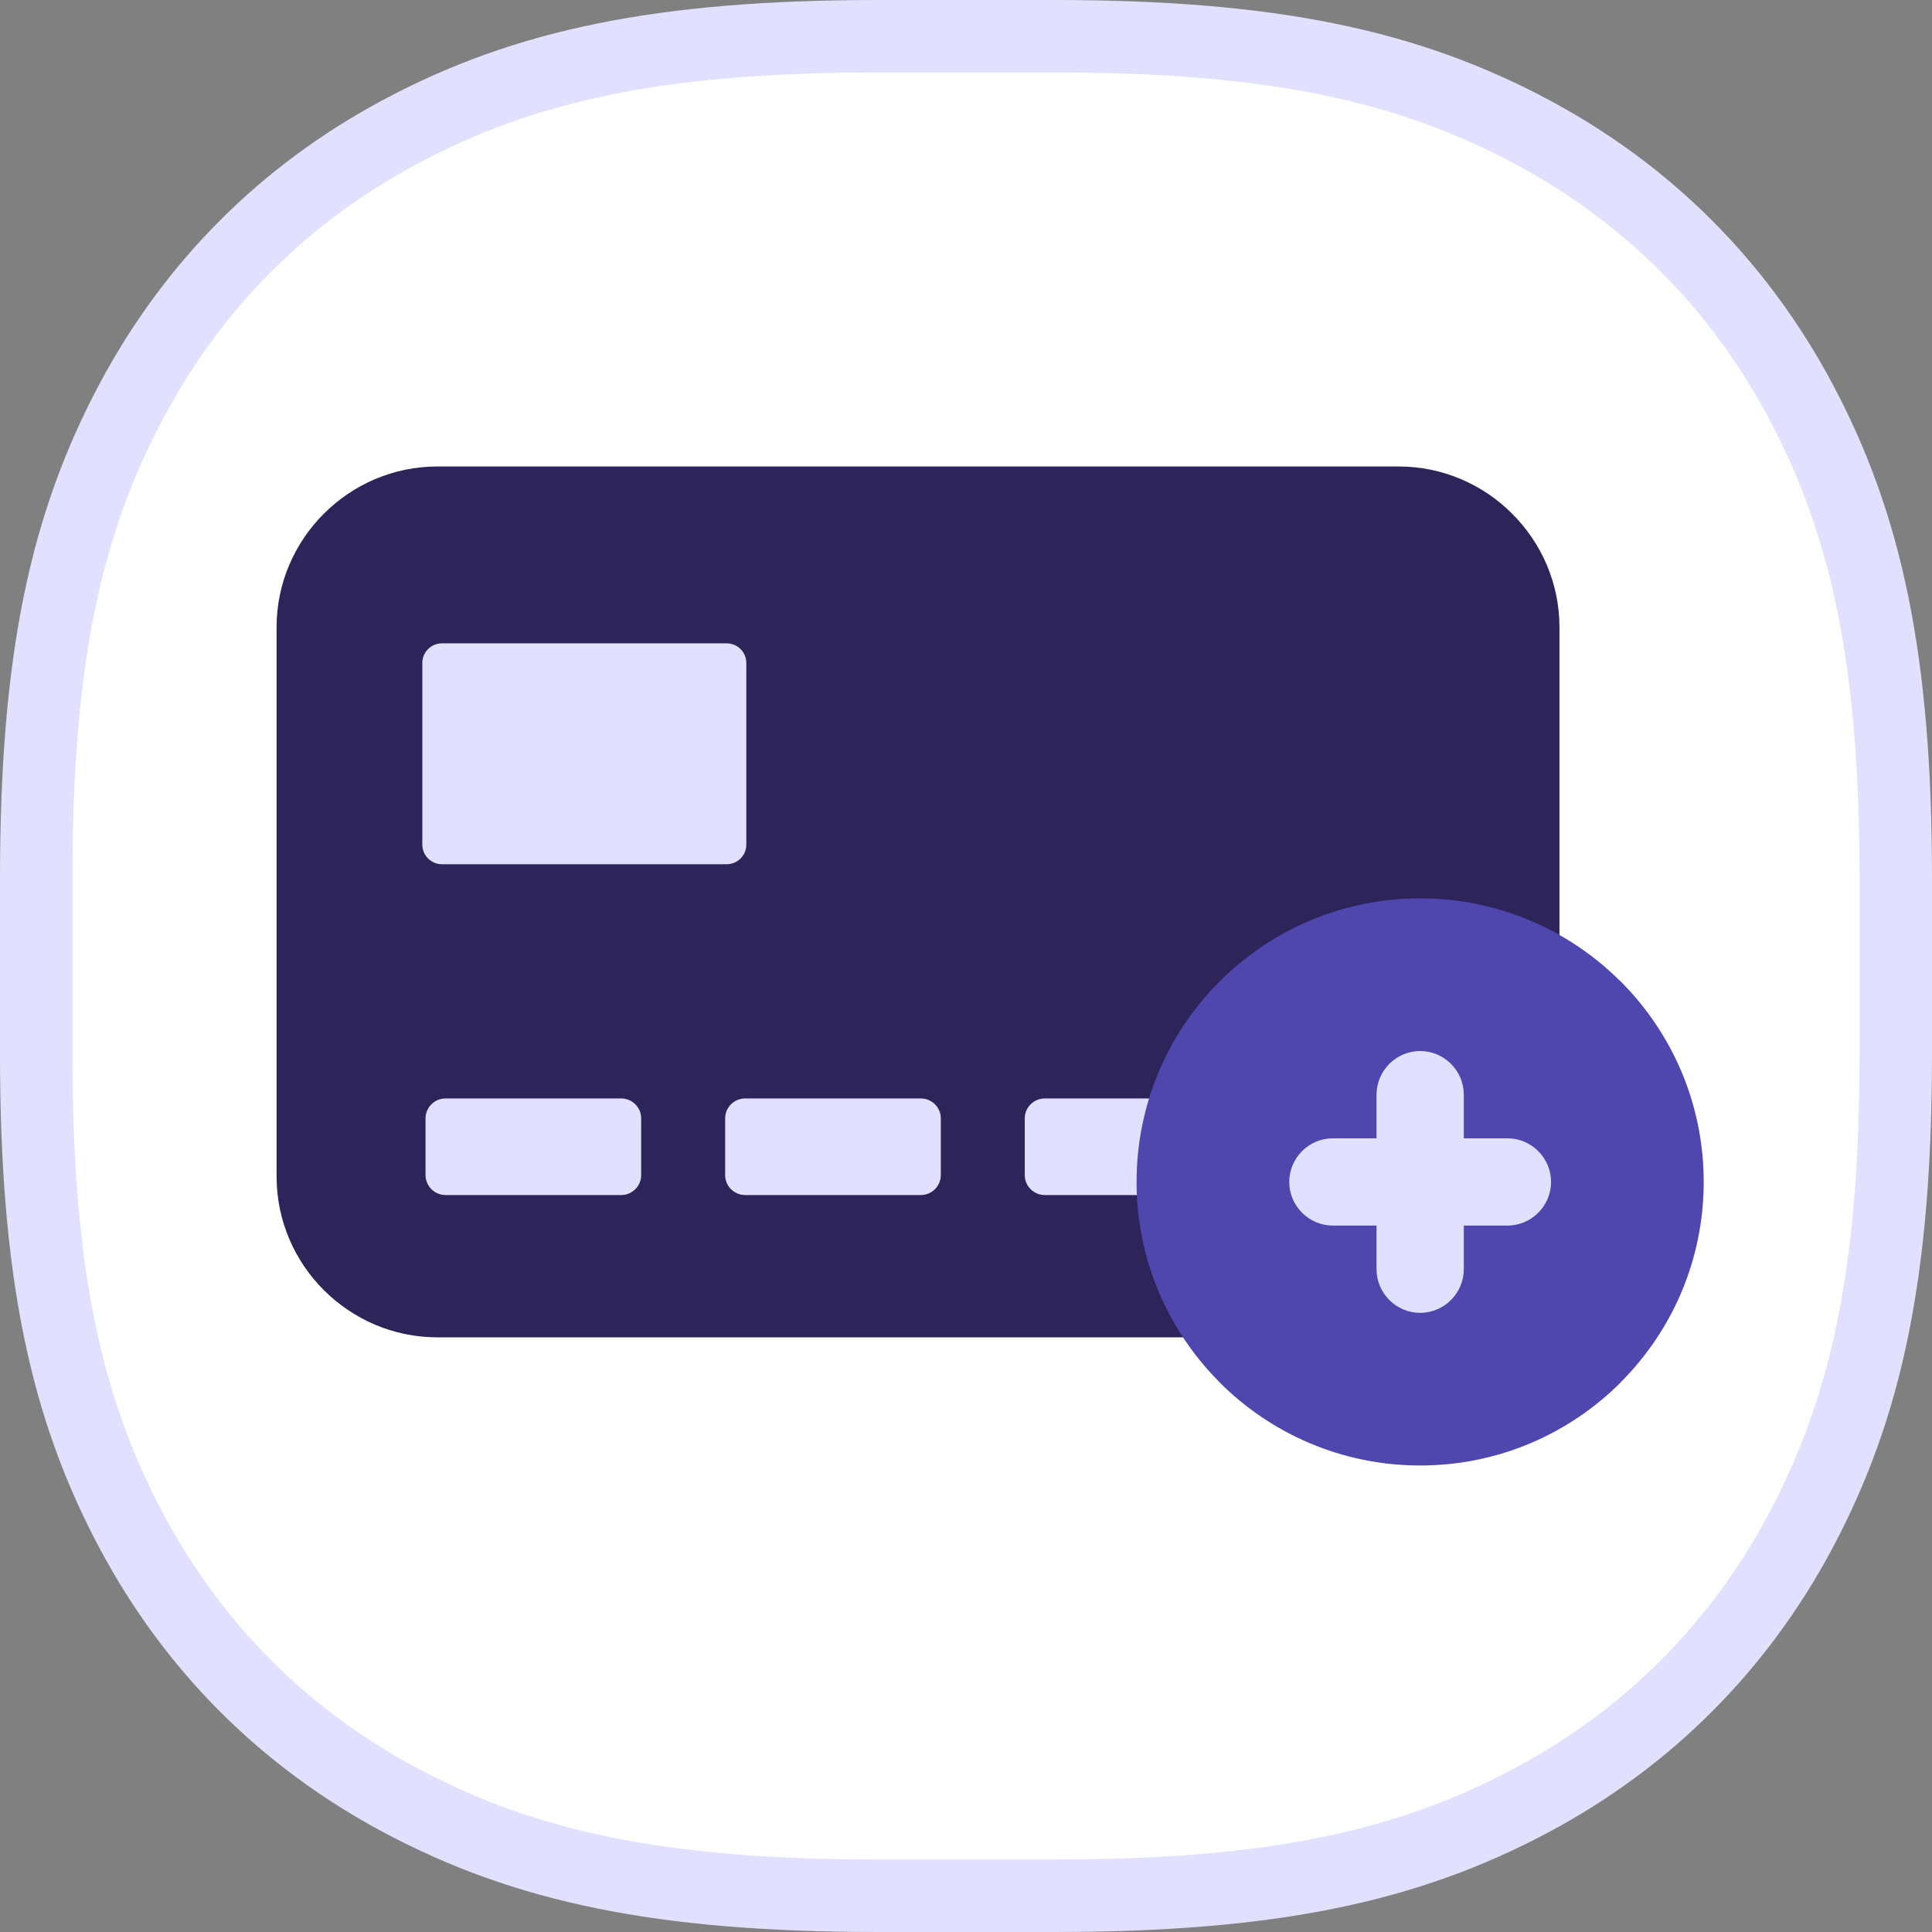
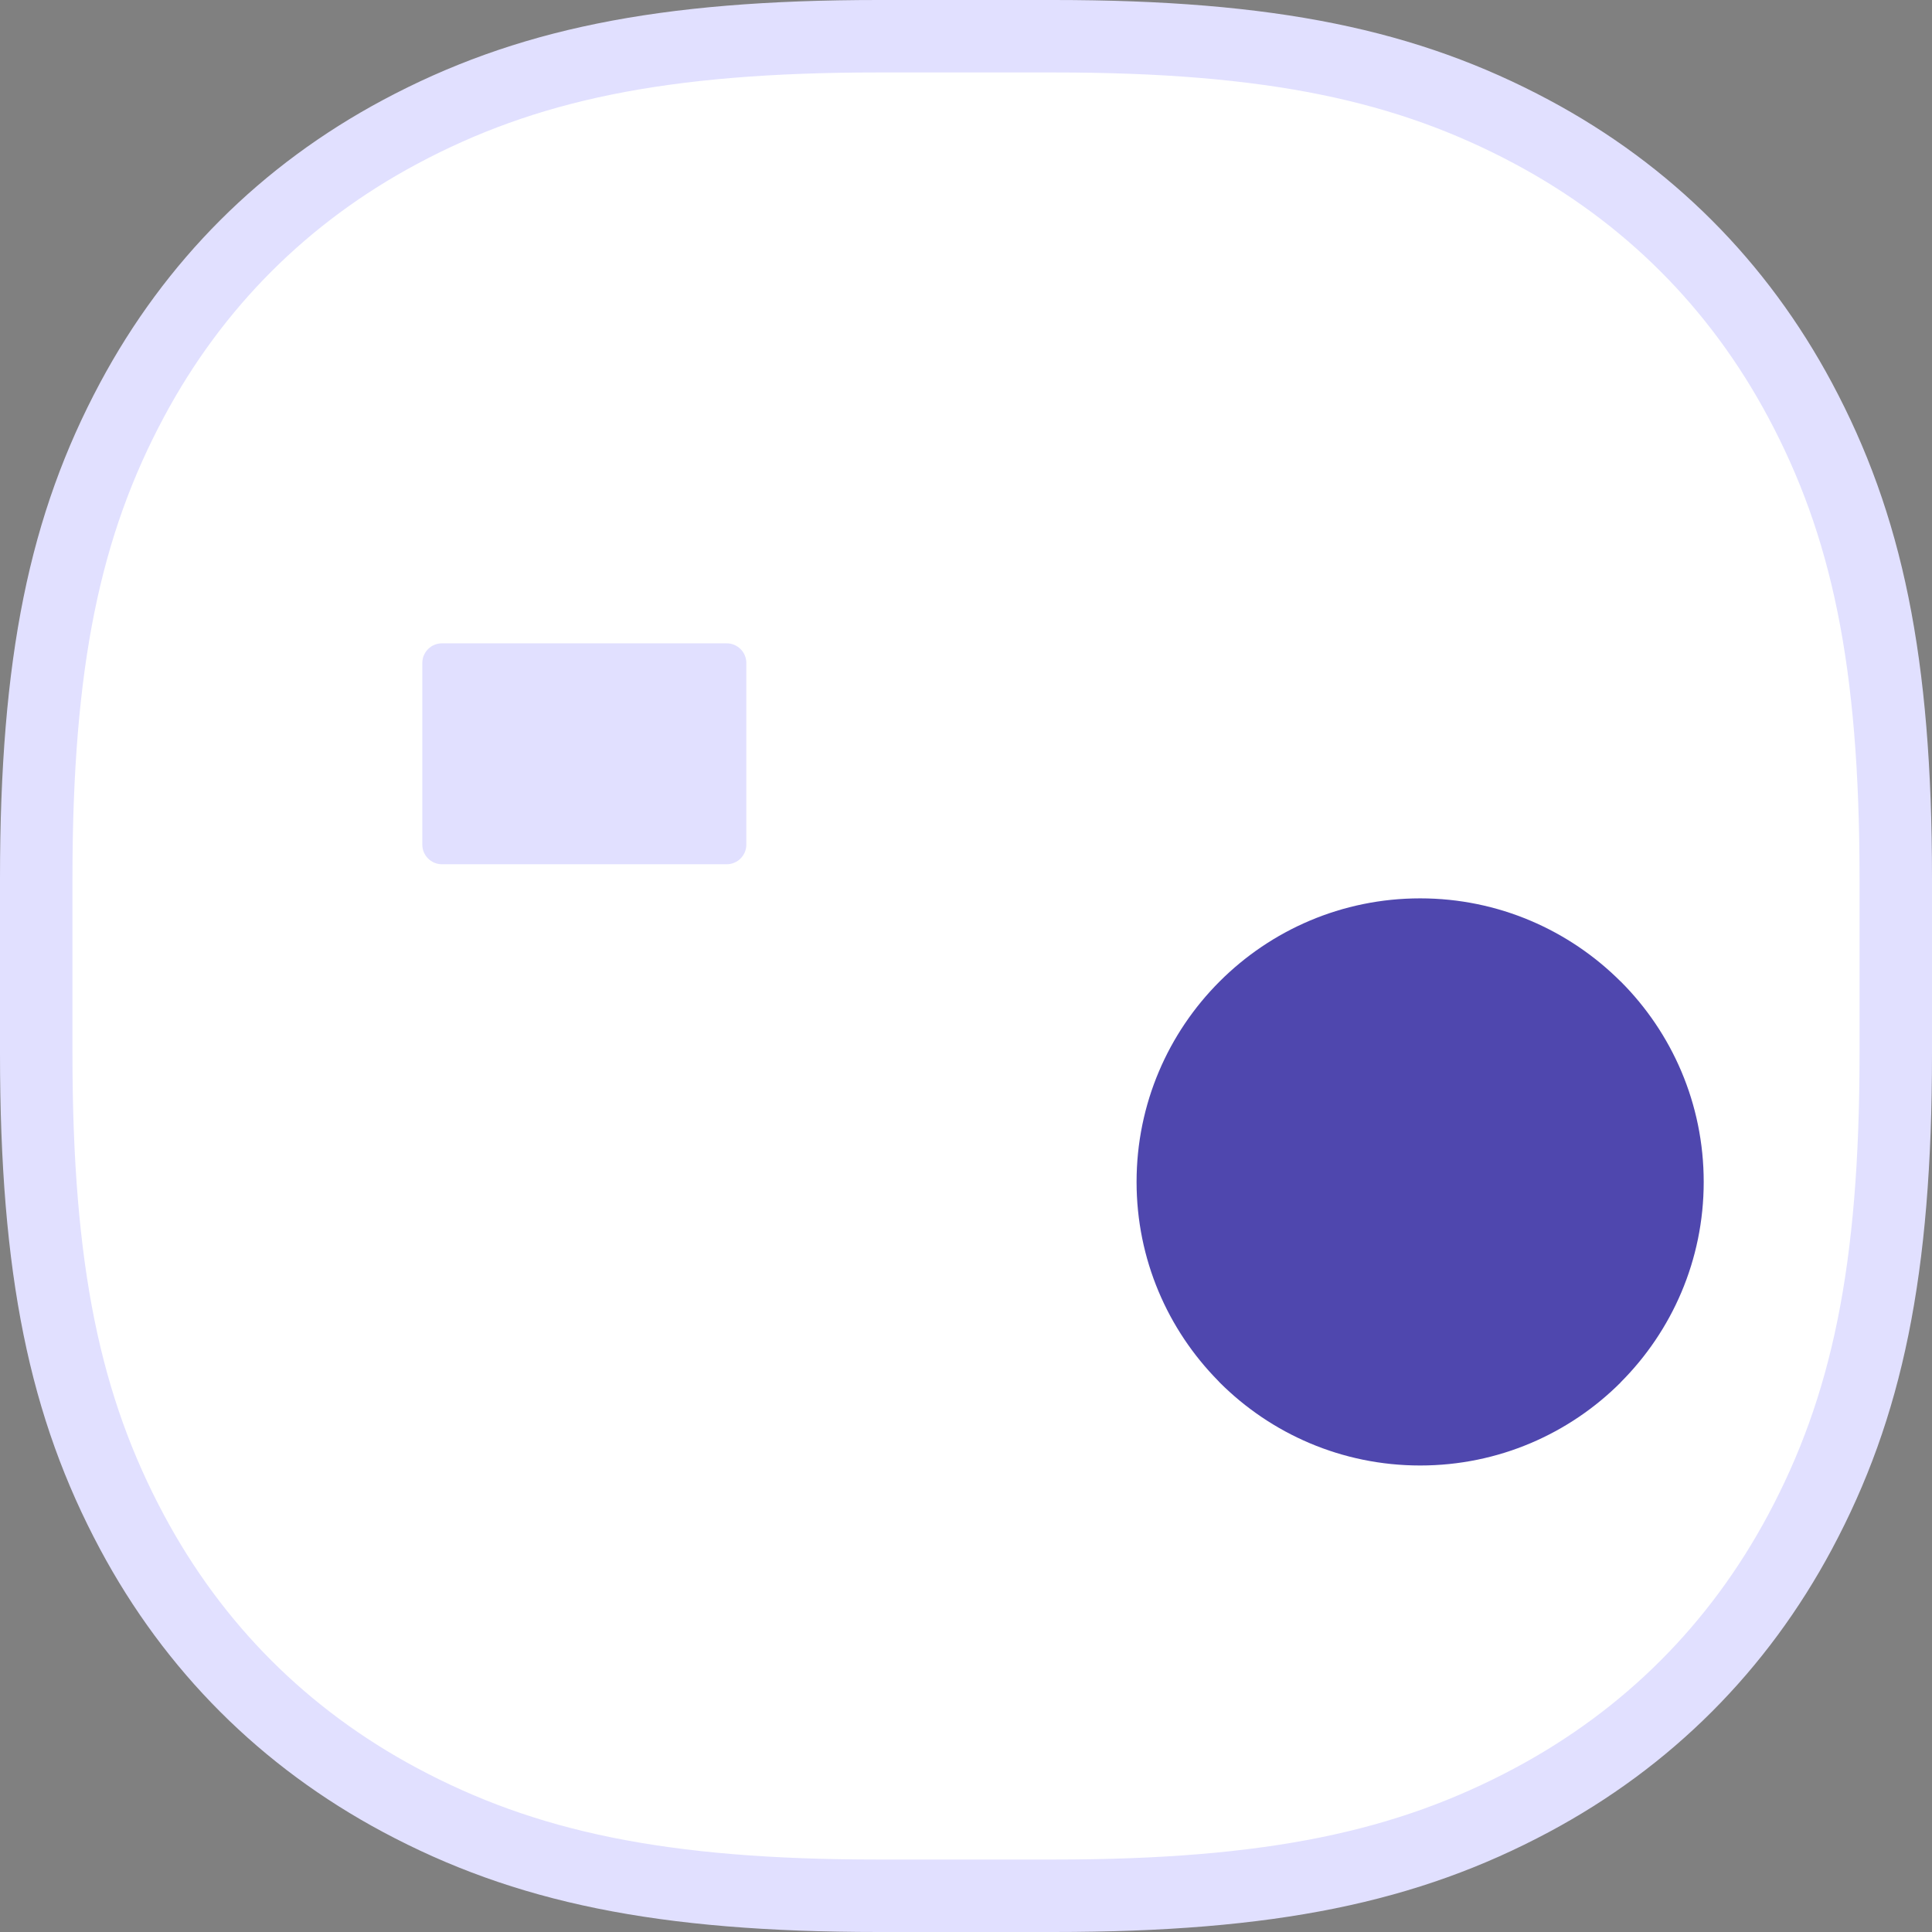
<svg xmlns="http://www.w3.org/2000/svg" xmlns:xlink="http://www.w3.org/1999/xlink" width="80px" height="80px" viewBox="0 0 80 80" version="1.1">
  <rect x="0" y="0" width="80" height="80" fill="#808080" stroke="none" />
  <title>icon/cards</title>
  <desc>Created with Sketch.</desc>
  <defs>
-     <polygon id="path-1" points="0 0 80 0 80 80 0 80" />
-   </defs>
+     </defs>
  <g id="icon/cards" stroke="none" stroke-width="1" fill="none" fill-rule="evenodd">
    <g id="icon-bg" fill="#FFFFFF" stroke="#E1E0FF">
      <g id="Rectangle">
        <path d="M36.38,1.5 C27.362,1.5 21.738,2.698 16.566,5.463 C11.776,8.025 8.025,11.776 5.463,16.566 C2.698,21.738 1.5,27.362 1.5,36.38 L1.5,43.62 C1.5,52.638 2.698,58.262 5.463,63.434 C8.025,68.224 11.776,71.975 16.566,74.537 C21.738,77.302 27.362,78.5 36.38,78.5 L43.62,78.5 C52.638,78.5 58.262,77.302 63.434,74.537 C68.224,71.975 71.975,68.224 74.537,63.434 C77.302,58.262 78.5,52.638 78.5,43.62 L78.5,36.38 C78.5,27.362 77.302,21.738 74.537,16.566 C71.975,11.776 68.224,8.025 63.434,5.463 C58.262,2.698 52.638,1.5 43.62,1.5 L36.38,1.5 Z" stroke-width="3" />
      </g>
    </g>
    <g id="Group-14" transform="translate(1, 0)">
      <g id="Group-3">
        <mask id="mask-2" fill="white">
          <use xlink:href="#path-1" />
        </mask>
        <g id="Clip-2" />
      </g>
-       <path d="M63.574,25.972 L63.574,40.199 C64.941,41.101 66.084,42.315 66.898,43.737 C67.778,45.271 68.282,47.05 68.282,48.941 C68.282,51.83 67.109,54.45 65.212,56.347 L65.213,56.349 C63.316,58.245 60.697,59.418 57.806,59.418 C56.069,59.418 54.429,58.994 52.986,58.243 C51.639,57.544 50.464,56.561 49.538,55.376 L17.108,55.376 C15.28,55.376 13.617,54.627 12.411,53.422 L12.406,53.418 C11.201,52.213 10.453,50.548 10.453,48.721 L10.453,25.972 C10.453,24.144 11.201,22.48 12.406,21.275 L12.411,21.271 C13.617,20.065 15.28,19.316 17.108,19.316 L56.917,19.316 C58.745,19.316 60.41,20.065 61.615,21.271 L61.618,21.275 C62.825,22.48 63.574,24.144 63.574,25.972" id="Fill-4" fill="#2D245A" />
      <path d="M17.299,26.639 L29.091,26.639 C29.538,26.639 29.904,27.004 29.904,27.451 L29.904,34.974 C29.904,35.422 29.538,35.787 29.091,35.787 L17.299,35.787 C16.852,35.787 16.487,35.422 16.487,34.974 L16.487,27.451 C16.487,27.004 16.852,26.639 17.299,26.639" id="Fill-6" fill="#E1E0FF" />
-       <path d="M29.852,45.485 L37.131,45.485 C37.586,45.485 37.957,45.856 37.957,46.311 L37.957,48.658 C37.957,49.112 37.586,49.484 37.131,49.484 L29.852,49.484 C29.398,49.484 29.026,49.112 29.026,48.658 L29.026,46.311 C29.026,45.856 29.398,45.485 29.852,45.485 M42.259,45.485 L49.539,45.485 C49.993,45.485 50.365,45.856 50.365,46.311 L50.365,48.658 C50.365,49.112 49.993,49.484 49.539,49.484 L42.259,49.484 C41.805,49.484 41.433,49.112 41.433,48.658 L41.433,46.311 C41.433,45.856 41.805,45.485 42.259,45.485 M17.446,45.485 L24.725,45.485 C25.179,45.485 25.55,45.856 25.55,46.311 L25.55,48.658 C25.55,49.112 25.179,49.484 24.725,49.484 L17.446,49.484 C16.992,49.484 16.62,49.112 16.62,48.658 L16.62,46.311 C16.62,45.856 16.992,45.485 17.446,45.485" id="Fill-8" fill="#E1E0FF" />
      <path d="M57.806,37.199 C61.043,37.199 63.979,38.514 66.106,40.641 L66.108,40.639 C68.233,42.763 69.547,45.7 69.547,48.941 C69.547,52.179 68.232,55.115 66.106,57.241 L66.108,57.244 C63.983,59.368 61.047,60.683 57.806,60.683 C54.564,60.683 51.628,59.368 49.503,57.244 L49.444,57.179 C47.353,55.057 46.063,52.147 46.063,48.941 C46.063,45.7 47.378,42.763 49.503,40.639 C51.628,38.514 54.564,37.199 57.806,37.199" id="Fill-10" fill="#4F47AE" />
-       <path d="M54.193,47.135 L55.999,47.135 L55.999,45.328 C55.999,44.334 56.812,43.521 57.806,43.521 C58.799,43.521 59.613,44.334 59.613,45.328 L59.613,47.135 L61.419,47.135 C62.413,47.135 63.226,47.948 63.226,48.941 C63.226,49.935 62.413,50.748 61.419,50.748 L59.613,50.748 L59.613,52.554 C59.613,53.548 58.799,54.362 57.806,54.362 C56.812,54.362 55.999,53.548 55.999,52.554 L55.999,50.748 L54.193,50.748 C53.198,50.748 52.385,49.935 52.385,48.941 C52.385,47.948 53.198,47.135 54.193,47.135" id="Fill-12" fill="#E1E0FF" />
    </g>
  </g>
</svg>